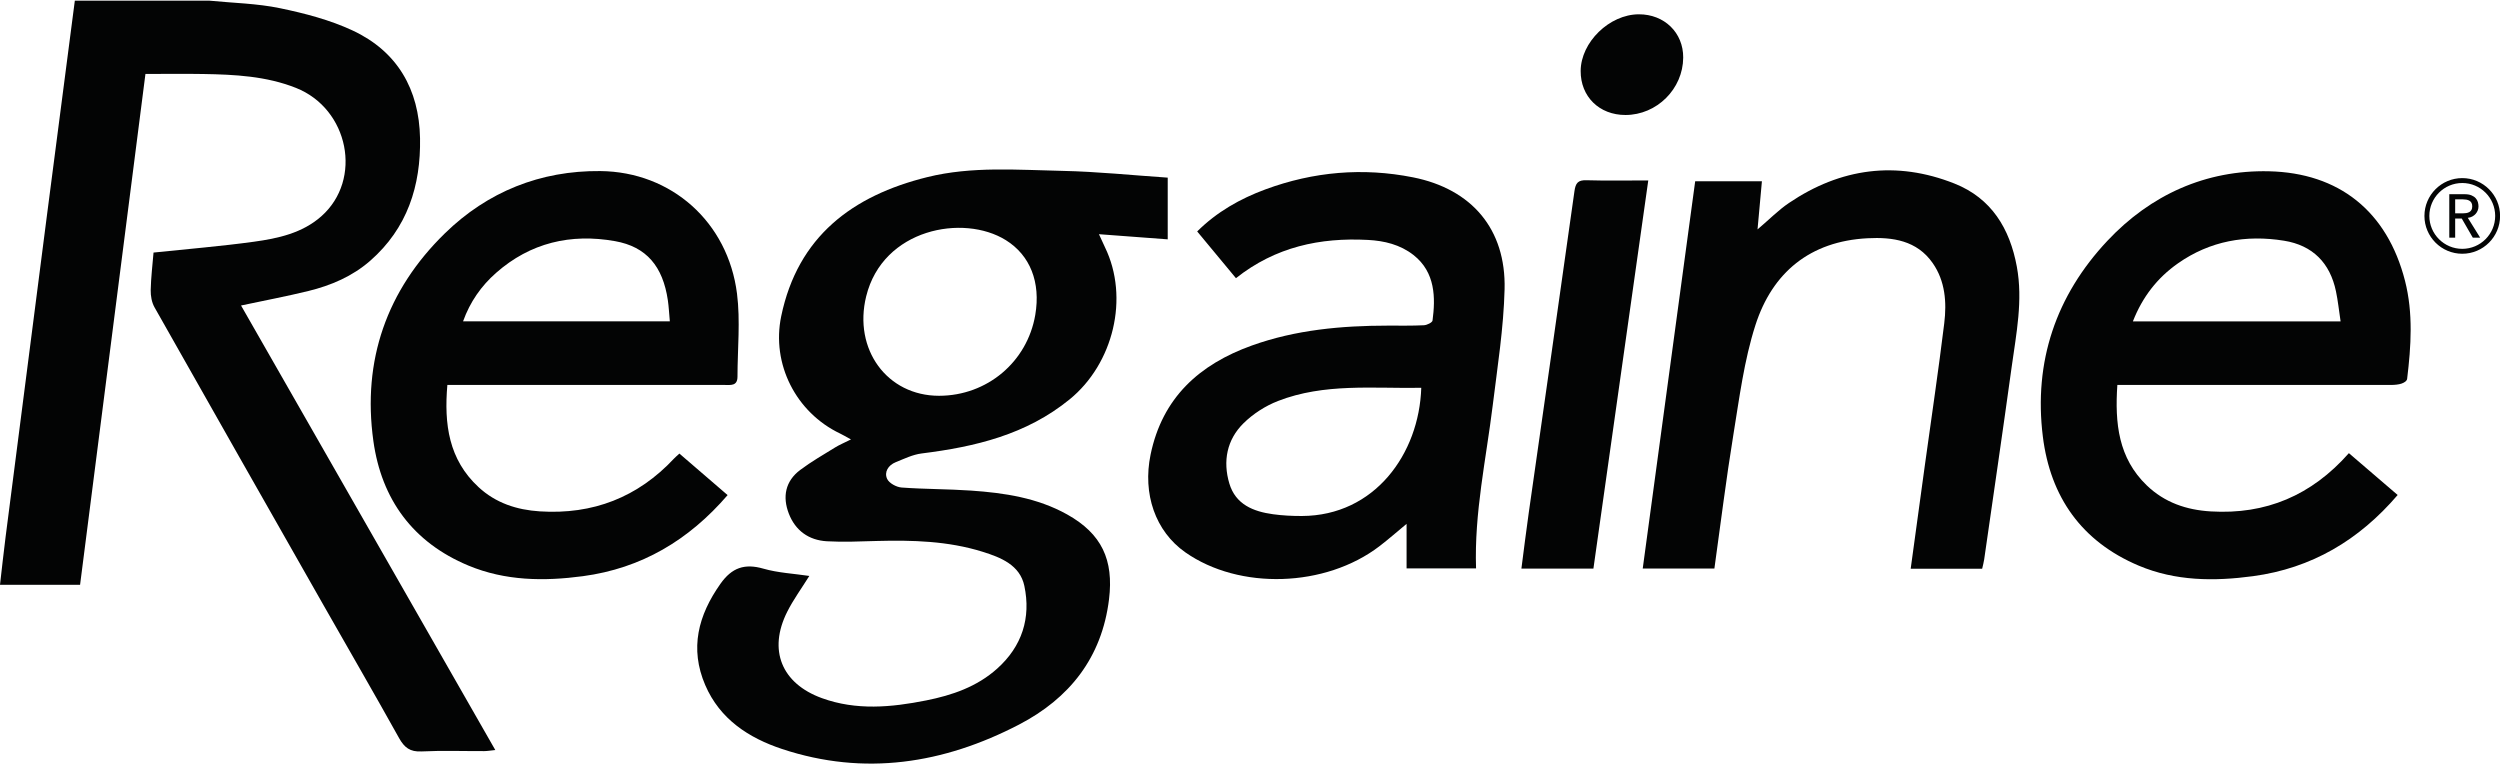
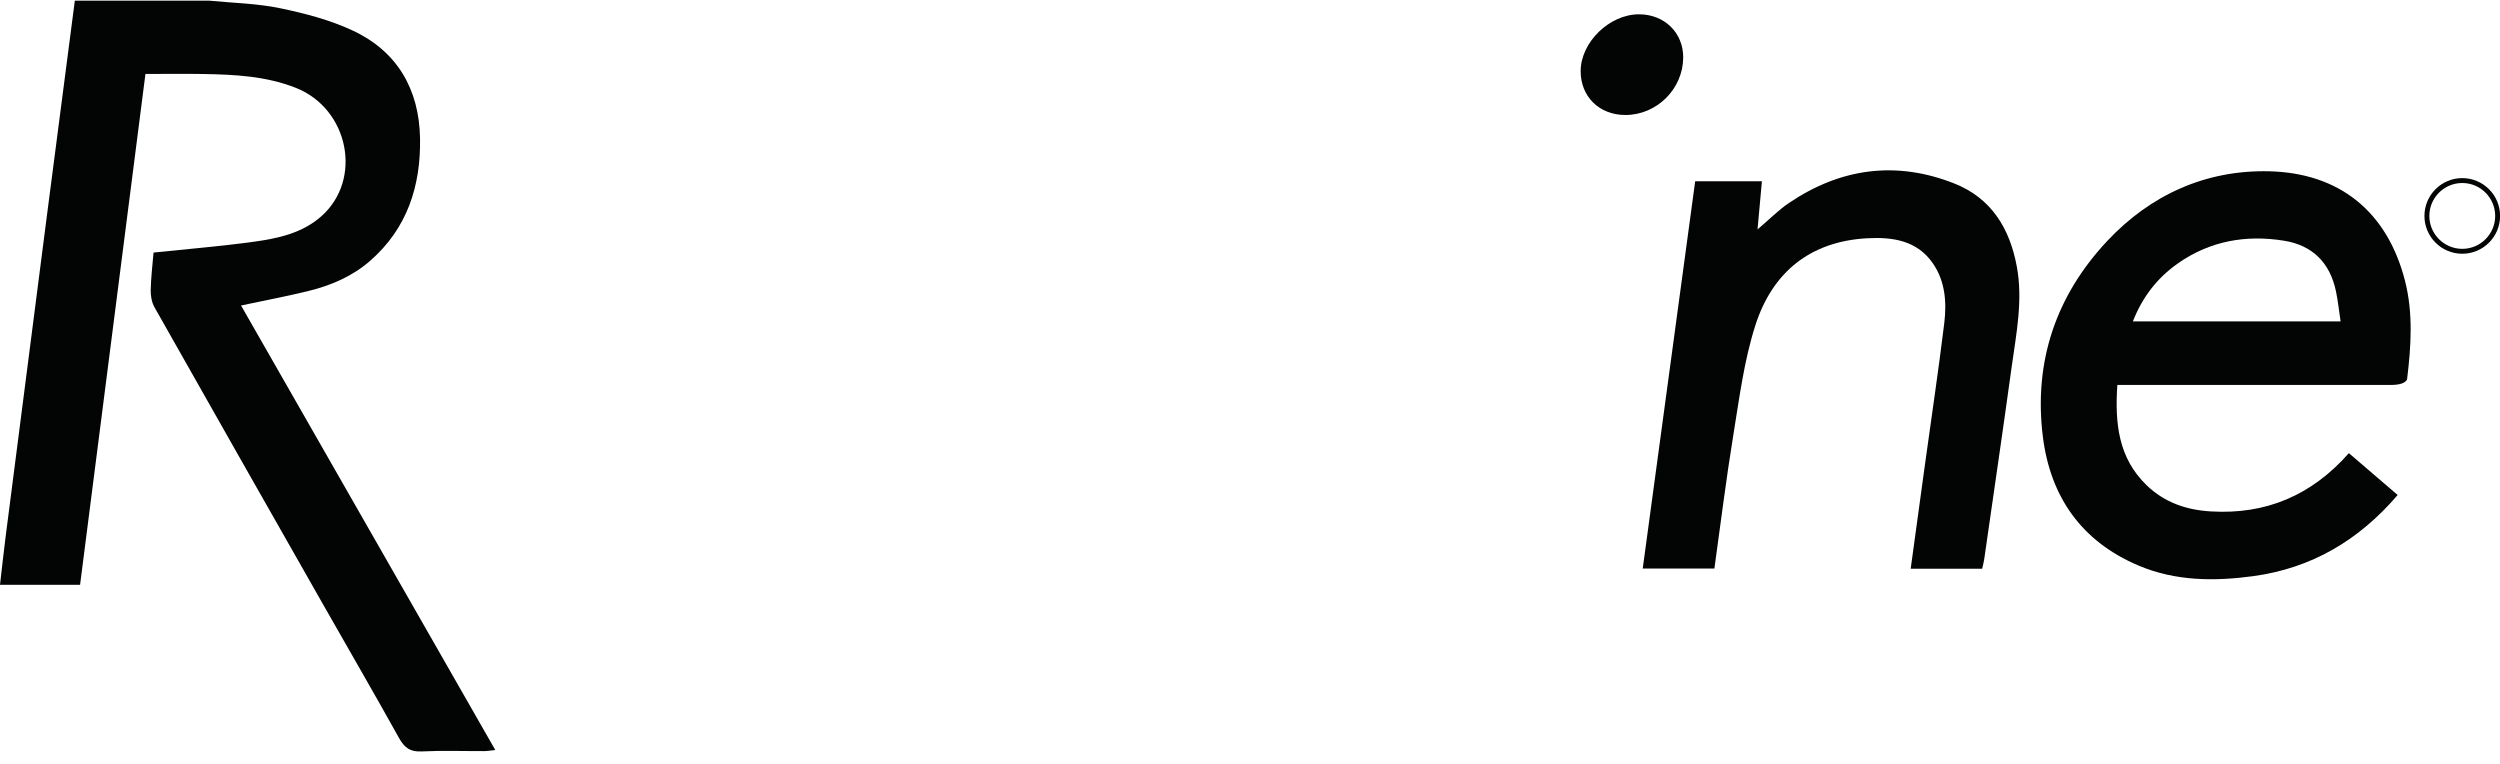
<svg xmlns="http://www.w3.org/2000/svg" width="100%" height="100%" viewBox="0 0 7517 2296" version="1.1" xml:space="preserve" style="fill-rule:evenodd;clip-rule:evenodd;stroke-linejoin:round;stroke-miterlimit:2;">
  <g transform="matrix(4.167,0,0,4.167,0,0)">
    <path d="M222.489,209.988C238.897,205.974 254.279,199.409 267.17,188.122C293.937,164.685 303.713,134.005 303.09,99.741C302.45,64.548 286.792,37.112 254.493,22.028C238.034,14.342 219.854,9.615 201.962,5.902C185.425,2.471 168.234,2.18 151.332,0.505L53.994,0.505C47.352,51.601 40.673,102.691 34.078,153.793C24.022,231.699 14.008,309.61 4.022,387.526C2.558,398.941 1.346,410.388 0,421.98L57.781,421.98C73.512,299.028 89.194,176.459 104.945,53.36C119.476,53.36 133.158,53.169 146.832,53.403C169.496,53.791 192.066,54.911 213.543,63.421C251.679,78.531 261.897,129.513 231.832,156.098C218.081,168.258 200.594,172.033 183.166,174.432C159.424,177.701 135.5,179.643 110.788,182.245C110.058,191.166 108.932,200.251 108.744,209.354C108.659,213.496 109.488,218.204 111.496,221.76C152.012,293.493 192.742,365.106 233.469,436.721C251.626,468.649 270.064,500.421 287.923,532.514C291.751,539.393 295.839,542.625 304.105,542.219C319.17,541.478 334.298,542.037 349.399,541.977C351.704,541.967 354.007,541.544 357.39,541.204C295.901,433.699 235.054,327.314 173.927,220.441C190.994,216.805 206.844,213.816 222.489,209.988Z" style="fill:rgb(3,4,4);fill-rule:nonzero;" />
-     <path d="M625.018,213.796C637.029,165.014 695.105,154.2 725.784,173.283C743.334,184.2 751.042,203.715 747.021,227.245C741.222,261.181 712.227,285.557 677.624,285.587C640.092,285.619 615.596,252.059 625.018,213.796ZM646.313,333.512C652.427,331.052 658.624,328.002 665.035,327.201C703.698,322.371 740.556,313.664 771.845,288.149C803.371,262.442 815.038,214.873 797.313,178.418C796.045,175.812 794.884,173.154 792.97,168.99C810.54,170.305 826.296,171.485 842.596,172.705L842.596,128.185C816.894,126.452 791.878,123.833 766.819,123.308C734.207,122.625 701.27,119.855 669.14,127.798C615.054,141.17 575.669,170.661 563.699,228.177C556.52,262.668 574.382,297.641 606.133,312.799C608.276,313.823 610.318,315.055 614.047,317.08C609.207,319.506 605.713,320.946 602.541,322.906C594.06,328.148 585.356,333.134 577.409,339.106C566.651,347.191 564.517,358.445 569.181,370.576C573.904,382.861 583.593,389.82 596.643,390.566C608.613,391.251 620.67,390.675 632.681,390.354C658.447,389.666 684.104,390.37 708.932,398.113C722.153,402.236 735.97,407.68 739.15,422.794C744.003,445.863 737.517,466.333 719.548,482.451C704.935,495.557 687.061,501.667 668.282,505.414C643.123,510.435 617.889,512.779 593.043,503.751C563.958,493.182 554.144,469.089 568.011,441.483C572.435,432.678 578.349,424.618 583.979,415.578C572.757,413.9 561.428,413.378 550.83,410.328C537.23,406.414 528.056,409.654 519.883,421.215C503.792,443.98 497.52,467.864 508.866,494.315C519.431,518.948 540.275,532.487 564.38,540.475C623.76,560.153 680.937,551.085 735.268,522.859C771.653,503.957 795.091,474.563 800.244,432.438C803.73,403.939 794.955,385.131 770.025,371.209C748.539,359.211 724.803,355.67 700.761,354.001C684.055,352.842 667.254,353.018 650.556,351.782C646.813,351.505 641.541,348.639 640.122,345.532C637.854,340.567 640.986,335.656 646.313,333.512Z" style="fill:rgb(3,4,4);fill-rule:nonzero;" />
    <path d="M1539.04,231.895C1545.94,214.244 1556.68,200.467 1571.55,190.035C1594.67,173.812 1620.63,169.269 1648.1,173.692C1668.79,177.022 1681.29,189.727 1685.57,210.187C1686.99,216.948 1687.7,223.855 1688.91,231.895L1539.04,231.895ZM1637.27,123.592C1591.68,122.543 1551.87,140.511 1520.64,173.763C1483.52,213.295 1467.36,260.919 1474.06,314.99C1479.46,358.588 1502.04,390.747 1543.23,408.146C1569.75,419.346 1597.69,419.54 1625.72,415.753C1668,410.043 1702.17,389.793 1730.09,357.178C1718.25,347.022 1706.78,337.178 1694.9,326.984C1667.94,357.534 1634.96,371.41 1595.23,369.026C1577.68,367.973 1561.9,362.624 1549.03,350.225C1528.61,330.541 1525.94,305.575 1527.83,277.768L1538.4,277.768C1600.76,277.768 1663.13,277.768 1725.5,277.767C1727.73,277.767 1731.04,277.49 1733,276.752C1734.92,276.032 1736.73,274.967 1736.93,273.331C1739.79,249.718 1741.36,226.003 1735.4,202.652C1722.52,152.226 1687.56,124.748 1637.27,123.592Z" style="fill:rgb(3,4,4);fill-rule:nonzero;" />
-     <path d="M357.969,196.888C382.679,175.111 411.87,168.344 443.745,173.994C466.47,178.022 478.308,192.199 481.905,216.657C482.59,221.319 482.8,226.05 483.332,231.874L334.129,231.874C339.221,217.718 347.276,206.312 357.969,196.888ZM525.025,357.253C513.261,347.12 501.793,337.243 490.236,327.288C488.474,328.916 487.394,329.794 486.453,330.802C460.207,358.896 427.801,371.455 389.493,368.988C372.902,367.919 357.736,363.008 345.301,351.492C323.778,331.562 320.367,306.116 322.805,277.768L333.079,277.768C396.29,277.768 459.5,277.763 522.711,277.775C527.165,277.776 532.143,278.712 532.15,271.792C532.172,251.783 534.297,231.509 531.798,211.818C525.262,160.311 484.555,123.928 433.146,123.439C389.992,123.029 351.8,138.311 320.996,168.39C279.01,209.387 261.334,260.072 269.411,318.189C275.258,360.266 297.913,391.417 338.037,408.115C364.628,419.182 392.496,419.511 420.542,415.766C462.861,410.114 497.013,389.783 525.025,357.253Z" style="fill:rgb(3,4,4);fill-rule:nonzero;" />
-     <path d="M939.402,372.33C932.452,372.354 925.438,372.004 918.56,371.057C904.326,369.096 891.543,363.99 887.048,348.843C882.289,332.804 885.249,317.324 897.22,305.479C904.132,298.639 913.067,292.882 922.15,289.35C955.602,276.34 990.779,280.429 1025.55,279.836C1024.03,327.512 991.903,372.147 939.402,372.33ZM1019.58,127.959C983.39,120.761 947.785,123.871 913.188,136.62C894.82,143.389 878.011,152.931 863.857,167.001C873.438,178.55 882.599,189.593 891.834,200.726C920.362,178.09 952.556,171.305 987.048,173.123C998.845,173.744 1010.29,176.455 1019.94,184.016C1035.9,196.523 1035.82,215.177 1033.68,231.288C1033.49,232.723 1029.68,234.578 1027.48,234.688C1018.83,235.116 1010.15,234.945 1001.48,234.956C968.055,234.997 934.995,237.949 903.299,249.325C865.447,262.912 838.716,286.922 830.227,328.034C824.385,356.32 833.609,383.334 855.307,398.55C894.281,425.88 956.345,423.976 995.373,394.135C1001.84,389.191 1007.96,383.79 1014.95,378.012L1014.95,410.147L1065.08,410.147C1063.75,369.986 1072.32,331.464 1077.11,292.529C1080.54,264.638 1084.98,236.689 1085.67,208.685C1086.74,165.37 1062.02,136.401 1019.58,127.959Z" style="fill:rgb(3,4,4);fill-rule:nonzero;" />
    <path d="M1410.25,132.43C1368.26,115.788 1328.14,121.271 1290.87,146.45C1283.31,151.558 1276.81,158.218 1268.19,165.54C1269.38,152.522 1270.35,141.835 1271.35,130.8L1223.2,130.8C1210.53,224.312 1197.96,317.146 1185.35,410.256L1237.06,410.256C1241.6,377.806 1245.53,345.726 1250.73,313.853C1255.08,287.257 1258.47,260.123 1266.66,234.626C1278.88,196.577 1306.12,174.091 1347.53,171.917C1365.69,170.963 1383.17,173.492 1394.57,189.808C1403.64,202.806 1404.76,218.164 1402.92,233.253C1398.77,267.248 1393.7,301.129 1389.02,335.06C1385.61,359.857 1382.23,384.66 1378.7,410.402L1430.27,410.402C1430.81,407.97 1431.42,405.846 1431.73,403.68C1438.39,357.361 1445.18,311.061 1451.58,264.706C1454.89,240.754 1459.79,216.84 1455.3,192.439C1450.24,164.938 1436.99,143.028 1410.25,132.43Z" style="fill:rgb(3,4,4);fill-rule:nonzero;" />
-     <path d="M1144.79,130.057C1138.58,129.87 1136.91,132.083 1136.08,137.989C1125.27,215.249 1114.14,292.463 1103.15,369.697C1101.24,383.084 1099.61,396.51 1097.81,410.269L1149.77,410.269C1162.96,316.925 1176.09,224.029 1189.35,130.196C1173.77,130.196 1159.27,130.494 1144.79,130.057Z" style="fill:rgb(3,4,4);fill-rule:nonzero;" />
    <path d="M1172.92,82.976C1195.53,82.951 1214.42,64.16 1214.56,41.561C1214.67,23.606 1200.98,10.256 1182.52,10.322C1161.28,10.397 1140.7,30.444 1140.57,51.178C1140.45,69.695 1153.99,82.997 1172.92,82.976Z" style="fill:rgb(3,4,4);fill-rule:nonzero;" />
-     <path d="M1777.17,153.947L1771.59,153.947L1771.59,143.851L1777.17,143.851C1778,143.851 1778.82,143.917 1779.63,144.051C1780.44,144.183 1781.16,144.427 1781.8,144.781C1782.43,145.135 1782.94,145.645 1783.33,146.309C1783.71,146.973 1783.9,147.836 1783.9,148.899C1783.9,149.962 1783.71,150.825 1783.33,151.489C1782.94,152.154 1782.43,152.663 1781.8,153.018C1781.16,153.371 1780.44,153.615 1779.63,153.748C1778.82,153.881 1778,153.947 1777.17,153.947ZM1783.92,156.228C1784.88,155.712 1785.7,155.076 1786.36,154.324C1787.02,153.571 1787.53,152.73 1787.89,151.8C1788.24,150.869 1788.42,149.903 1788.42,148.899C1788.42,147.925 1788.27,146.914 1787.98,145.866C1787.68,144.819 1787.16,143.873 1786.4,143.032C1785.65,142.19 1784.63,141.497 1783.33,140.951C1782.03,140.404 1780.37,140.131 1778.37,140.131L1767.34,140.131L1767.34,171.483L1771.59,171.483L1771.59,157.667L1776.33,157.667L1784.3,171.483L1789.61,171.483L1780.71,157.179C1781.89,157.062 1782.96,156.744 1783.92,156.228Z" style="fill:rgb(3,4,4);fill-rule:nonzero;" />
    <path d="M1776.71,179.558C1763.61,179.558 1752.95,168.904 1752.95,155.807C1752.95,142.71 1763.61,132.056 1776.71,132.056C1789.8,132.056 1800.46,142.71 1800.46,155.807C1800.46,168.904 1789.8,179.558 1776.71,179.558ZM1776.71,128.513C1761.66,128.513 1749.41,140.757 1749.41,155.807C1749.41,170.857 1761.66,183.101 1776.71,183.101C1791.76,183.101 1804,170.857 1804,155.807C1804,140.757 1791.76,128.513 1776.71,128.513Z" style="fill:rgb(3,4,4);fill-rule:nonzero;" />
  </g>
</svg>